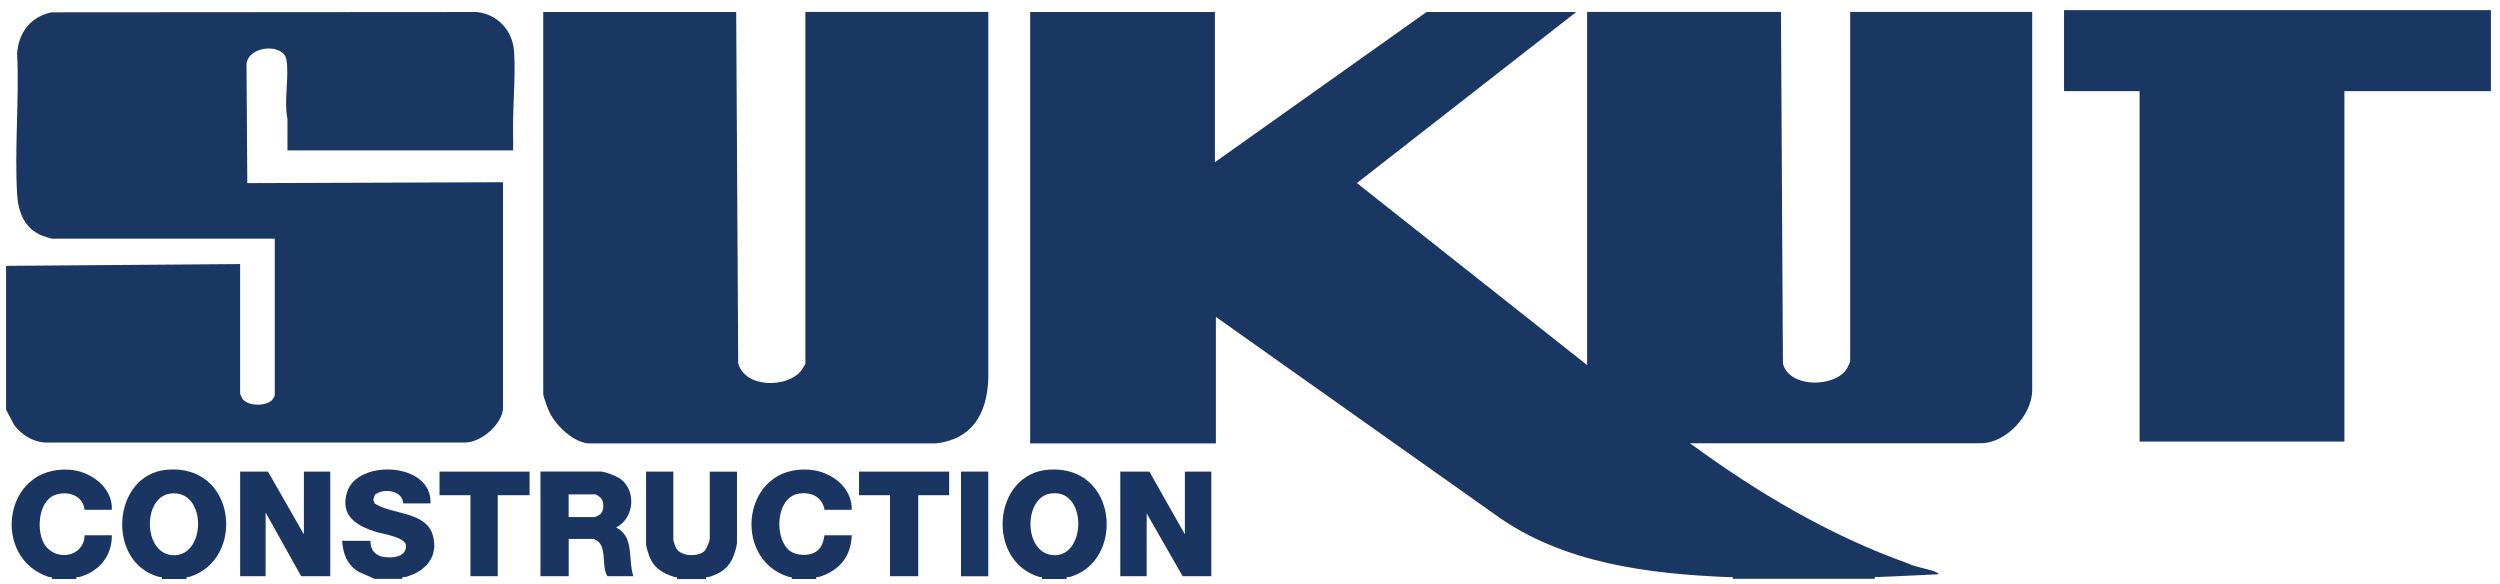
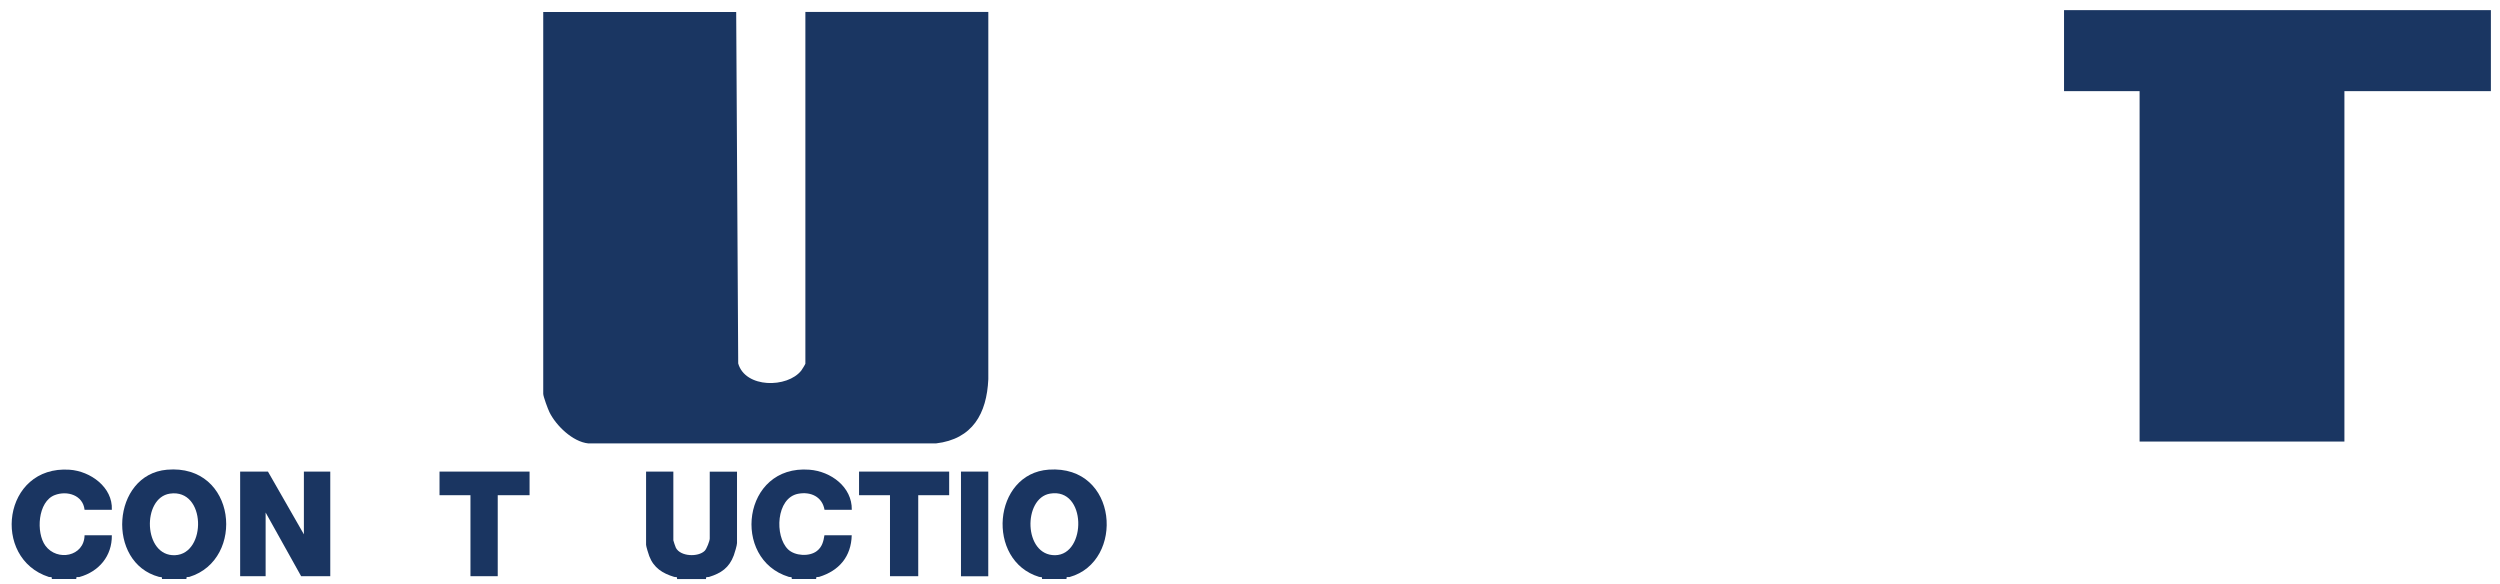
<svg xmlns="http://www.w3.org/2000/svg" width="184" height="43" viewBox="0 0 184 43" fill="none">
-   <path d="M127.532 42.612C127.571 42.409 127.428 42.486 127.301 42.48C121.367 42.244 115.025 41.468 110.097 37.915L89.489 23.324V32.635H75.821V0.884H89.417V11.939L104.993 0.884H116.01L99.867 13.473L116.813 26.871V0.878H131.08L131.223 26.761C131.701 28.593 135.078 28.527 135.931 27.13C135.997 27.02 136.173 26.662 136.173 26.569V0.878H149.571V28.708C149.571 30.54 147.646 32.624 145.787 32.624H124.386C129.309 36.238 134.644 39.406 140.43 41.468C140.963 41.76 142.151 41.892 142.608 42.167C142.641 42.189 142.696 42.249 142.674 42.266L139.759 42.403C139.247 42.425 138.736 42.453 138.213 42.469C138.087 42.469 137.944 42.403 137.982 42.601H127.532V42.612Z" fill="#1A3662" />
-   <path d="M0.459 19.567L17.674 19.435V28.983C17.674 28.983 17.812 29.302 17.845 29.352C18.235 29.913 19.605 29.918 20.05 29.418C20.078 29.385 20.221 29.137 20.221 29.121V17.565H3.842C3.743 17.565 3.248 17.4 3.121 17.351C1.823 16.845 1.339 15.64 1.262 14.32C1.059 10.932 1.422 7.341 1.262 3.931C1.361 2.391 2.263 1.23 3.792 0.906L35.06 0.884C36.616 1.021 37.738 2.259 37.837 3.799C37.936 5.339 37.799 7.088 37.766 8.688C37.749 9.48 37.782 10.278 37.766 11.07H21.156V8.754C20.881 7.423 21.293 5.702 21.084 4.404C20.886 3.177 18.351 3.331 18.142 4.673L18.202 13.479L37.023 13.413V29.99C37.023 31.178 35.423 32.564 34.246 32.569H3.231C2.34 32.47 1.614 32.003 1.064 31.315L0.448 30.155V19.573L0.459 19.567Z" fill="#1A3662" />
  <path d="M151.913 0.746H183.329V6.708H172.549V32.498H157.474V6.708H151.913V0.746Z" fill="#1A3662" />
  <path d="M76.689 42.612C76.728 42.414 76.591 42.496 76.475 42.458C72.537 41.259 73.065 34.851 77.19 34.565C82.316 34.213 82.811 41.325 78.725 42.469C78.609 42.502 78.46 42.397 78.499 42.612H76.689ZM77.278 36.331C75.281 36.672 75.331 40.89 77.657 40.863C79.984 40.835 79.995 35.863 77.278 36.331Z" fill="#1A3561" />
  <path d="M11.917 42.612C11.955 42.419 11.823 42.491 11.702 42.458C7.792 41.413 8.226 34.928 12.285 34.571C17.417 34.12 18.093 41.182 13.941 42.458C13.825 42.491 13.688 42.408 13.726 42.612H11.917ZM12.505 36.331C10.432 36.633 10.536 40.956 12.879 40.863C15.222 40.77 15.184 35.941 12.505 36.331Z" fill="#1A3561" />
-   <path d="M27.592 42.612L26.409 42.089C25.557 41.589 25.238 40.764 25.183 39.801H27.262C27.262 40.489 27.625 40.918 28.307 41C28.989 41.083 29.951 40.973 29.874 40.104C29.77 39.526 28.18 39.301 27.68 39.147C26.255 38.707 25.012 37.97 25.54 36.232C26.283 33.762 31.832 34.004 31.684 37.051H29.676C29.632 36.089 28.23 35.896 27.597 36.413L27.471 36.76L27.57 37.051C28.824 37.893 31.348 37.618 31.854 39.394C32.311 40.995 31.293 42.078 29.836 42.469C29.72 42.502 29.572 42.397 29.61 42.606H27.603L27.592 42.612Z" fill="#1A3561" />
  <path d="M49.828 42.612C49.866 42.414 49.729 42.496 49.613 42.458C48.766 42.2 48.117 41.798 47.787 40.934C47.732 40.797 47.551 40.203 47.551 40.099V34.709H49.558V39.769C49.558 39.801 49.712 40.258 49.745 40.319C50.081 40.968 51.39 41.017 51.868 40.538C52.011 40.395 52.237 39.812 52.237 39.636V34.714H54.244V39.972C54.244 40.126 54.074 40.698 54.008 40.874C53.667 41.787 53.078 42.188 52.182 42.464C52.066 42.496 51.929 42.414 51.967 42.617H49.822L49.828 42.612Z" fill="#1A3561" />
  <path d="M3.809 42.612C3.848 42.409 3.71 42.497 3.595 42.464C-0.662 41.094 0.201 34.241 5.118 34.571C6.653 34.676 8.308 35.858 8.231 37.519H6.224C6.108 36.447 4.953 36.089 4.035 36.436C2.775 36.909 2.638 39.208 3.342 40.165C4.205 41.336 6.196 40.968 6.224 39.395H8.231C8.253 40.924 7.285 42.068 5.844 42.469C5.729 42.502 5.58 42.398 5.619 42.612H3.809Z" fill="#1A3561" />
  <path d="M58.27 42.612C58.309 42.414 58.171 42.496 58.056 42.458C53.799 41.16 54.629 34.18 59.579 34.571C61.147 34.692 62.72 35.836 62.692 37.519H60.685C60.514 36.551 59.662 36.166 58.738 36.342C57.121 36.655 56.994 39.455 58.001 40.434C58.507 40.923 59.579 40.984 60.129 40.549C60.509 40.252 60.608 39.845 60.679 39.394H62.687C62.648 40.967 61.757 42.007 60.289 42.458C60.173 42.491 60.036 42.408 60.074 42.612H58.265H58.27Z" fill="#1A3561" />
  <path d="M54.184 0.878L54.332 26.75C54.855 28.582 57.951 28.571 58.974 27.273C59.029 27.207 59.276 26.8 59.276 26.767V0.878H72.74V27.911C72.625 30.441 71.585 32.316 68.891 32.635H43.299C42.155 32.52 40.923 31.326 40.439 30.336C40.329 30.116 39.982 29.181 39.982 28.983V0.884H54.184V0.878Z" fill="#1A3662" />
-   <path d="M84.594 34.709L87.206 39.328V34.709H89.153V42.408H87.041L84.396 37.788V42.408H82.454V34.709H84.594Z" fill="#1A3561" />
  <path d="M19.721 34.709L22.366 39.328V34.709H24.308V42.408H22.163L19.55 37.722V42.408H17.675V34.709H19.721Z" fill="#1A3561" />
-   <path d="M46.615 42.409H44.706C44.272 41.754 44.651 40.418 44.035 39.862C43.997 39.829 43.716 39.664 43.7 39.664H41.857V42.409H39.778V34.703H44.167C44.514 34.703 45.3 35.011 45.603 35.209C46.868 36.04 46.697 38.157 45.344 38.823C46.714 39.488 46.208 41.21 46.615 42.409ZM41.857 38.058H43.766C43.826 38.058 44.14 37.888 44.2 37.827C44.47 37.547 44.475 36.958 44.228 36.656C44.173 36.59 43.876 36.386 43.826 36.386H41.852V38.058H41.857Z" fill="#1A3561" />
  <path d="M69.859 34.709V36.447H67.582V42.408H65.503V36.447H63.226V34.709H69.859Z" fill="#1A3561" />
  <path d="M38.976 34.709V36.447H36.633V42.408H34.626V36.447H32.349V34.709H38.976Z" fill="#1A3561" />
  <path d="M72.736 34.709H70.728V42.414H72.736V34.709Z" fill="#1A3662" />
</svg>